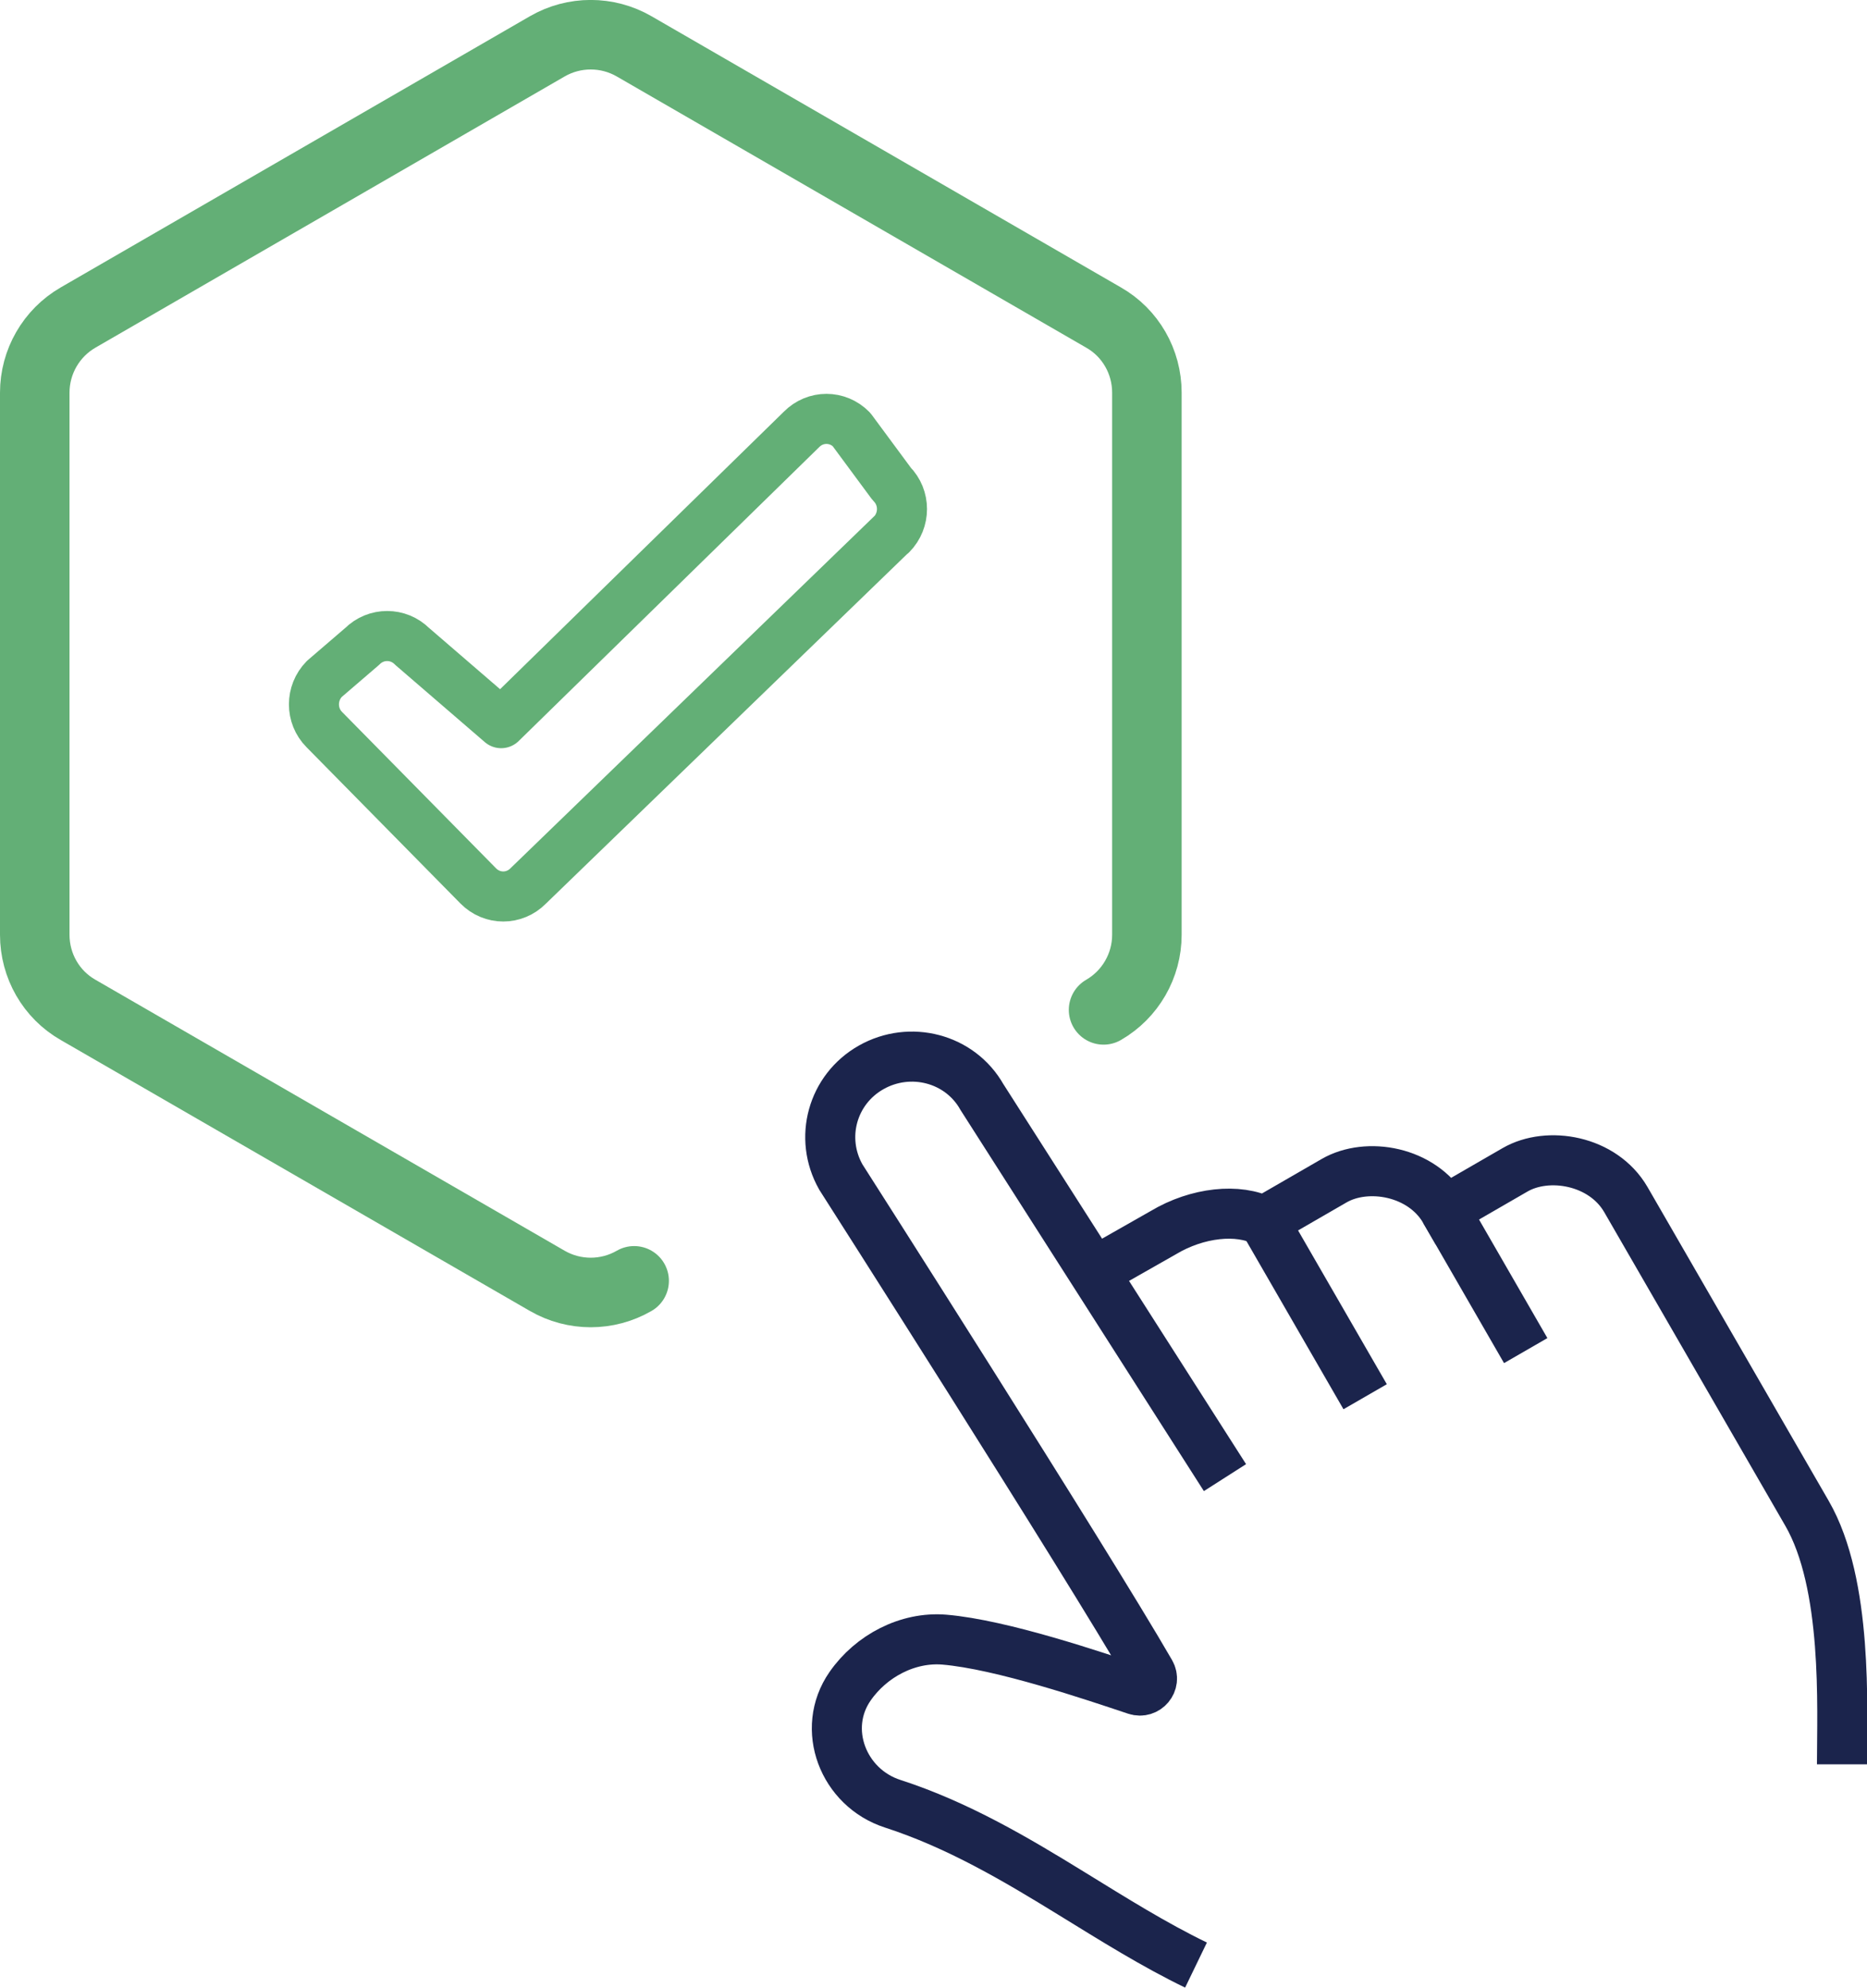
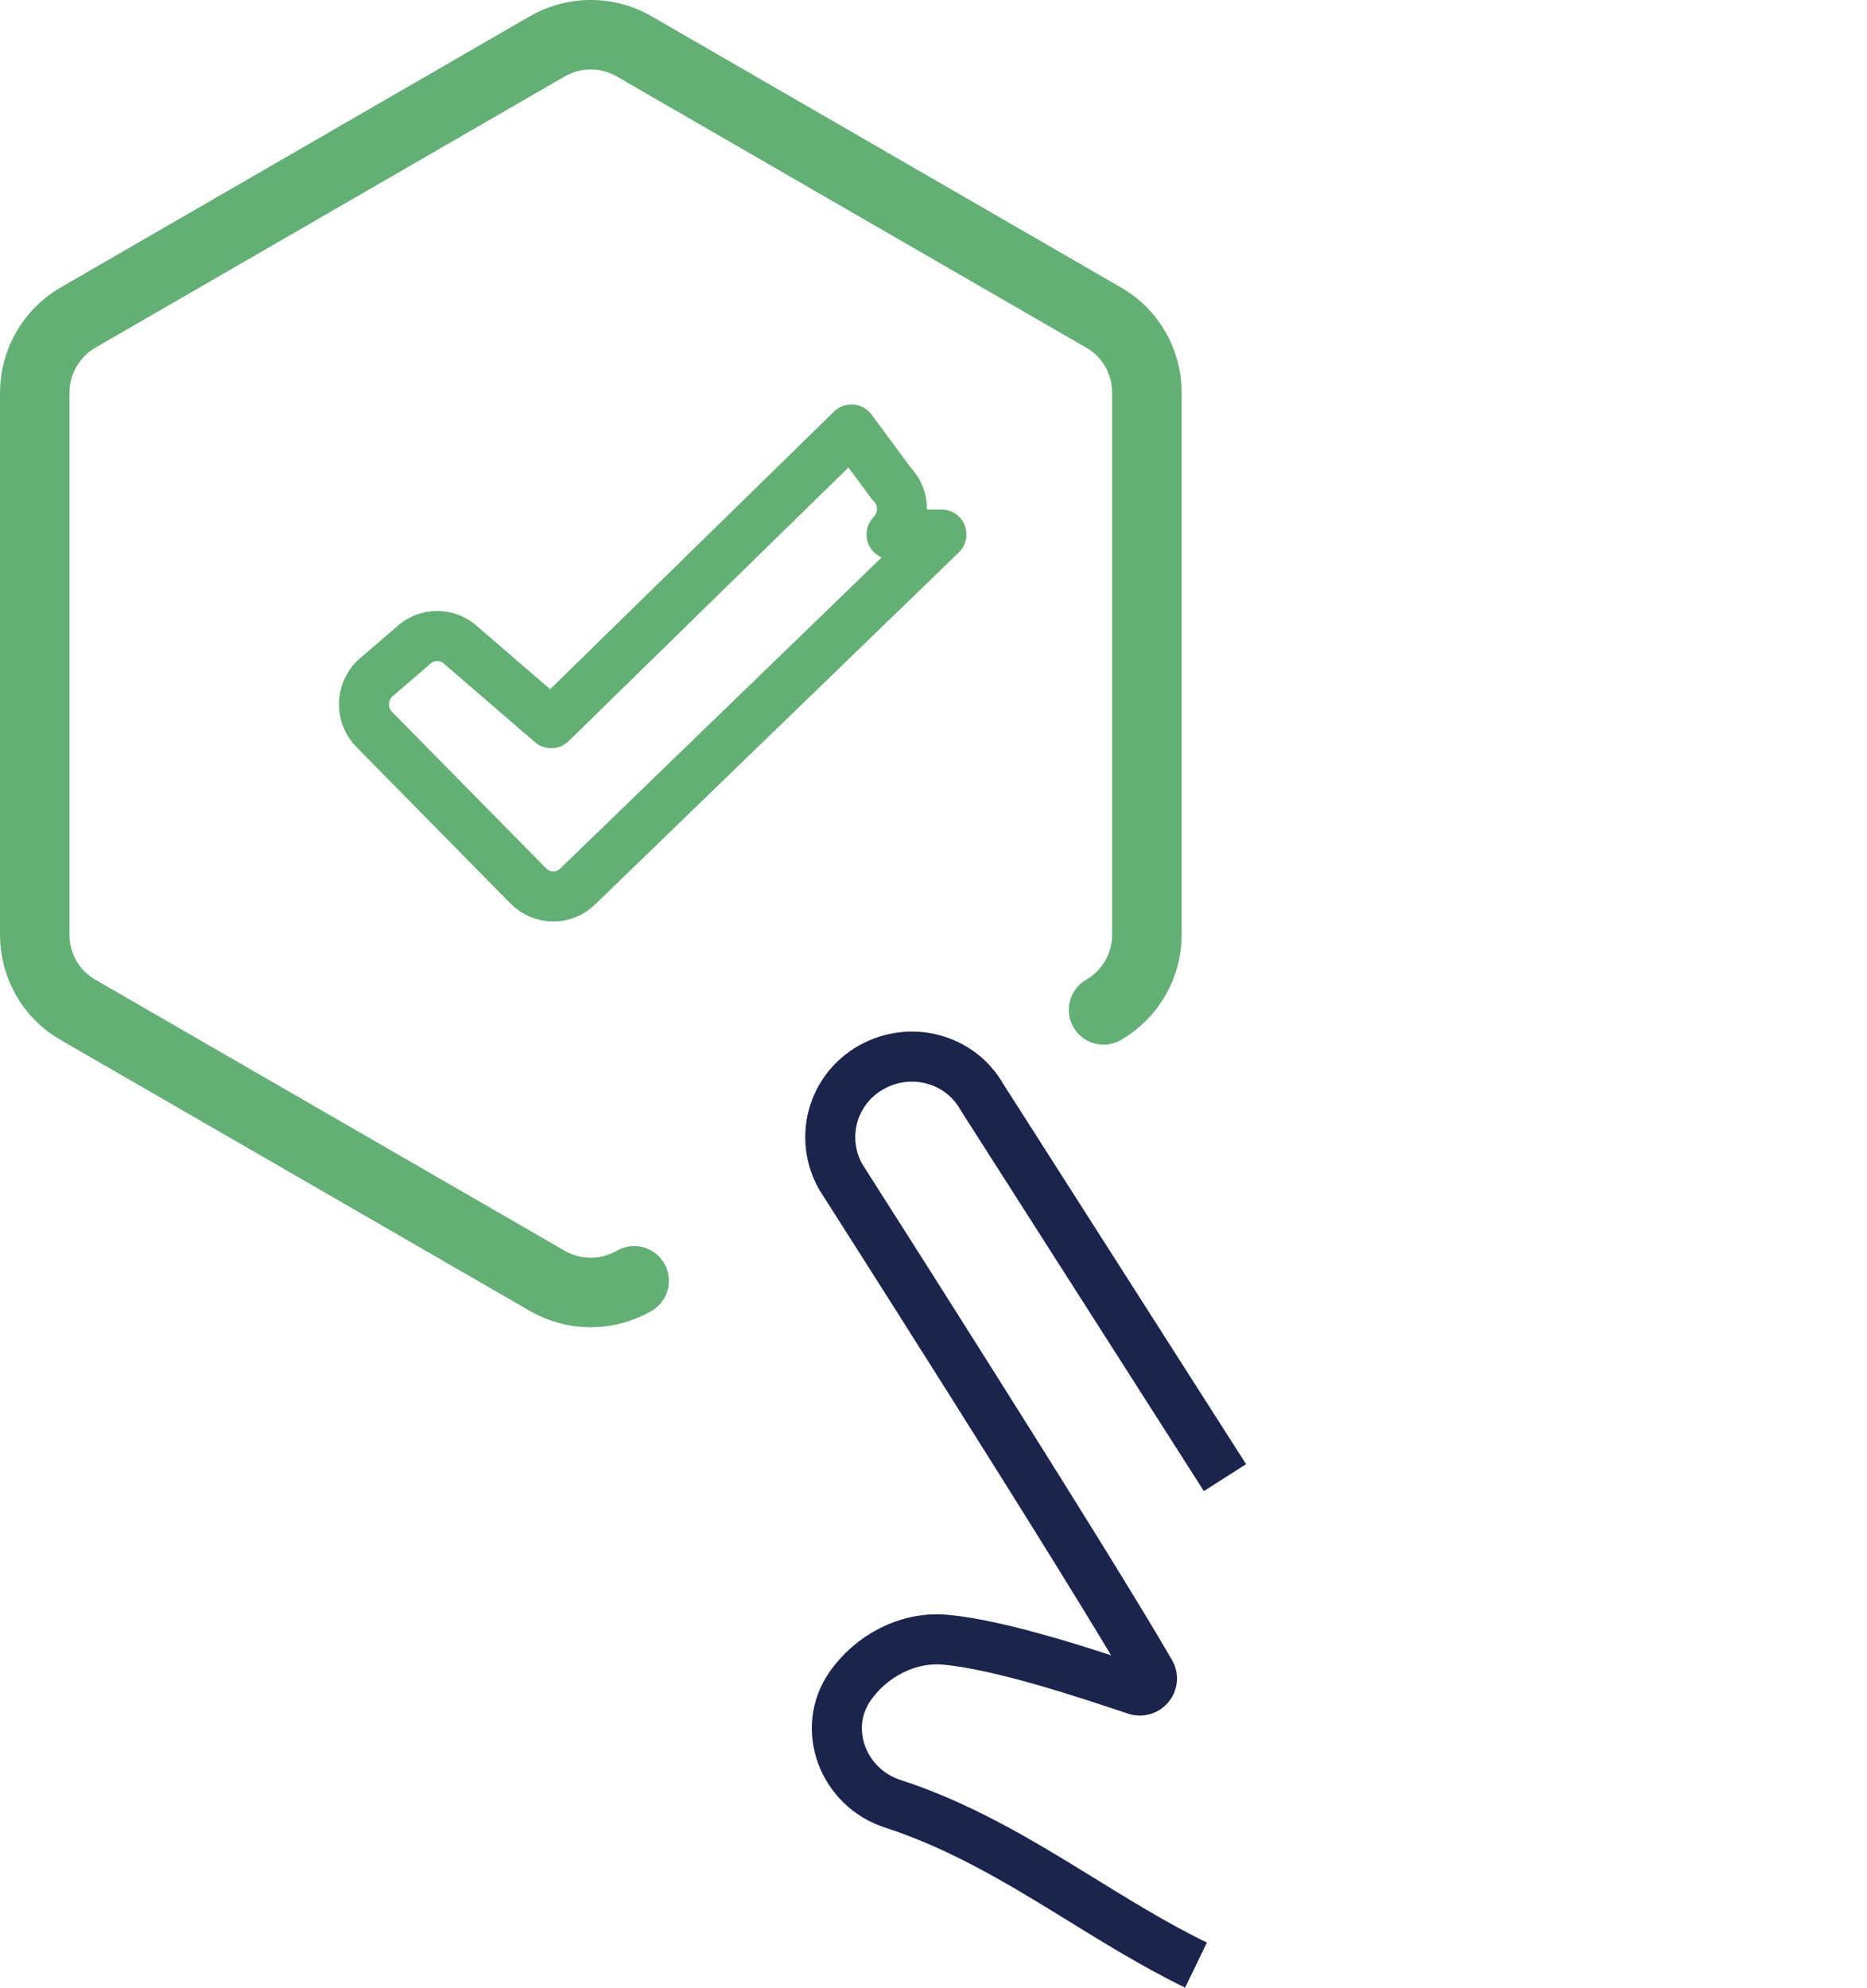
<svg xmlns="http://www.w3.org/2000/svg" id="Capa_2" data-name="Capa 2" viewBox="0 0 80.58 85.76">
  <defs>
    <style>
      .cls-1 {
        stroke-width: 3px;
      }

      .cls-1, .cls-2, .cls-3 {
        fill: none;
      }

      .cls-1, .cls-3 {
        stroke: #63af76;
        stroke-linecap: round;
        stroke-linejoin: round;
      }

      .cls-2 {
        stroke: #1b244c;
        stroke-miterlimit: 10;
      }

      .cls-2, .cls-3 {
        stroke-width: 2.16px;
      }
    </style>
  </defs>
  <g id="Capa_1-2" data-name="Capa 1">
    <g>
-       <path class="cls-2" d="M47.2,54.89l3.01-1.71c1.47-.88,3.24-1.06,4.34-.49l3.03-1.75c1.42-.82,3.79-.42,4.78,1.28l3.03-1.75c1.42-.82,3.79-.42,4.78,1.28l7.82,13.54c1.77,3.06,1.51,8.38,1.51,10.83" />
-       <line class="cls-2" x1="54.55" y1="52.69" x2="58.92" y2="60.26" />
-       <line class="cls-2" x1="62.36" y1="52.22" x2="65.85" y2="58.27" />
      <path class="cls-2" d="M52.87,63.75l-10.49-16.42c-.95-1.68-3.1-2.23-4.78-1.28-1.68.95-2.26,3.05-1.31,4.73,0,0,10.51,16.45,13.36,21.38.24.42-.17.9-.62.75-1.8-.6-5.79-1.96-8.27-2.17-1.58-.13-3.16.7-4.07,2.01-1.28,1.84-.3,4.38,1.84,5.07,2.81.91,5.31,2.39,7.73,3.88,1.79,1.1,3.54,2.2,5.36,3.08" />
-       <path class="cls-3" d="M38.48,23.06c.6-.61.6-1.59,0-2.19l-1.73-2.34c-.6-.61-1.56-.61-2.16,0l-12.96,12.67-3.84-3.31c-.6-.6-1.56-.6-2.16,0l-1.63,1.4c-.6.61-.6,1.59,0,2.19l6.64,6.74c.6.61,1.56.61,2.16,0l15.67-15.16Z" />
+       <path class="cls-3" d="M38.48,23.06c.6-.61.6-1.59,0-2.19l-1.73-2.34l-12.96,12.67-3.84-3.31c-.6-.6-1.56-.6-2.16,0l-1.63,1.4c-.6.61-.6,1.59,0,2.19l6.64,6.74c.6.61,1.56.61,2.16,0l15.67-15.16Z" />
      <path class="cls-1" d="M47.63,43.57c1.16-.67,1.87-1.91,1.87-3.24v-23.39c0-1.34-.71-2.58-1.87-3.24L27.37,2c-1.16-.67-2.59-.67-3.75,0L3.37,13.7c-1.16.67-1.87,1.91-1.87,3.24v23.39c0,1.34.71,2.58,1.87,3.24l20.25,11.69c1.16.67,2.59.67,3.75,0" />
    </g>
  </g>
</svg>